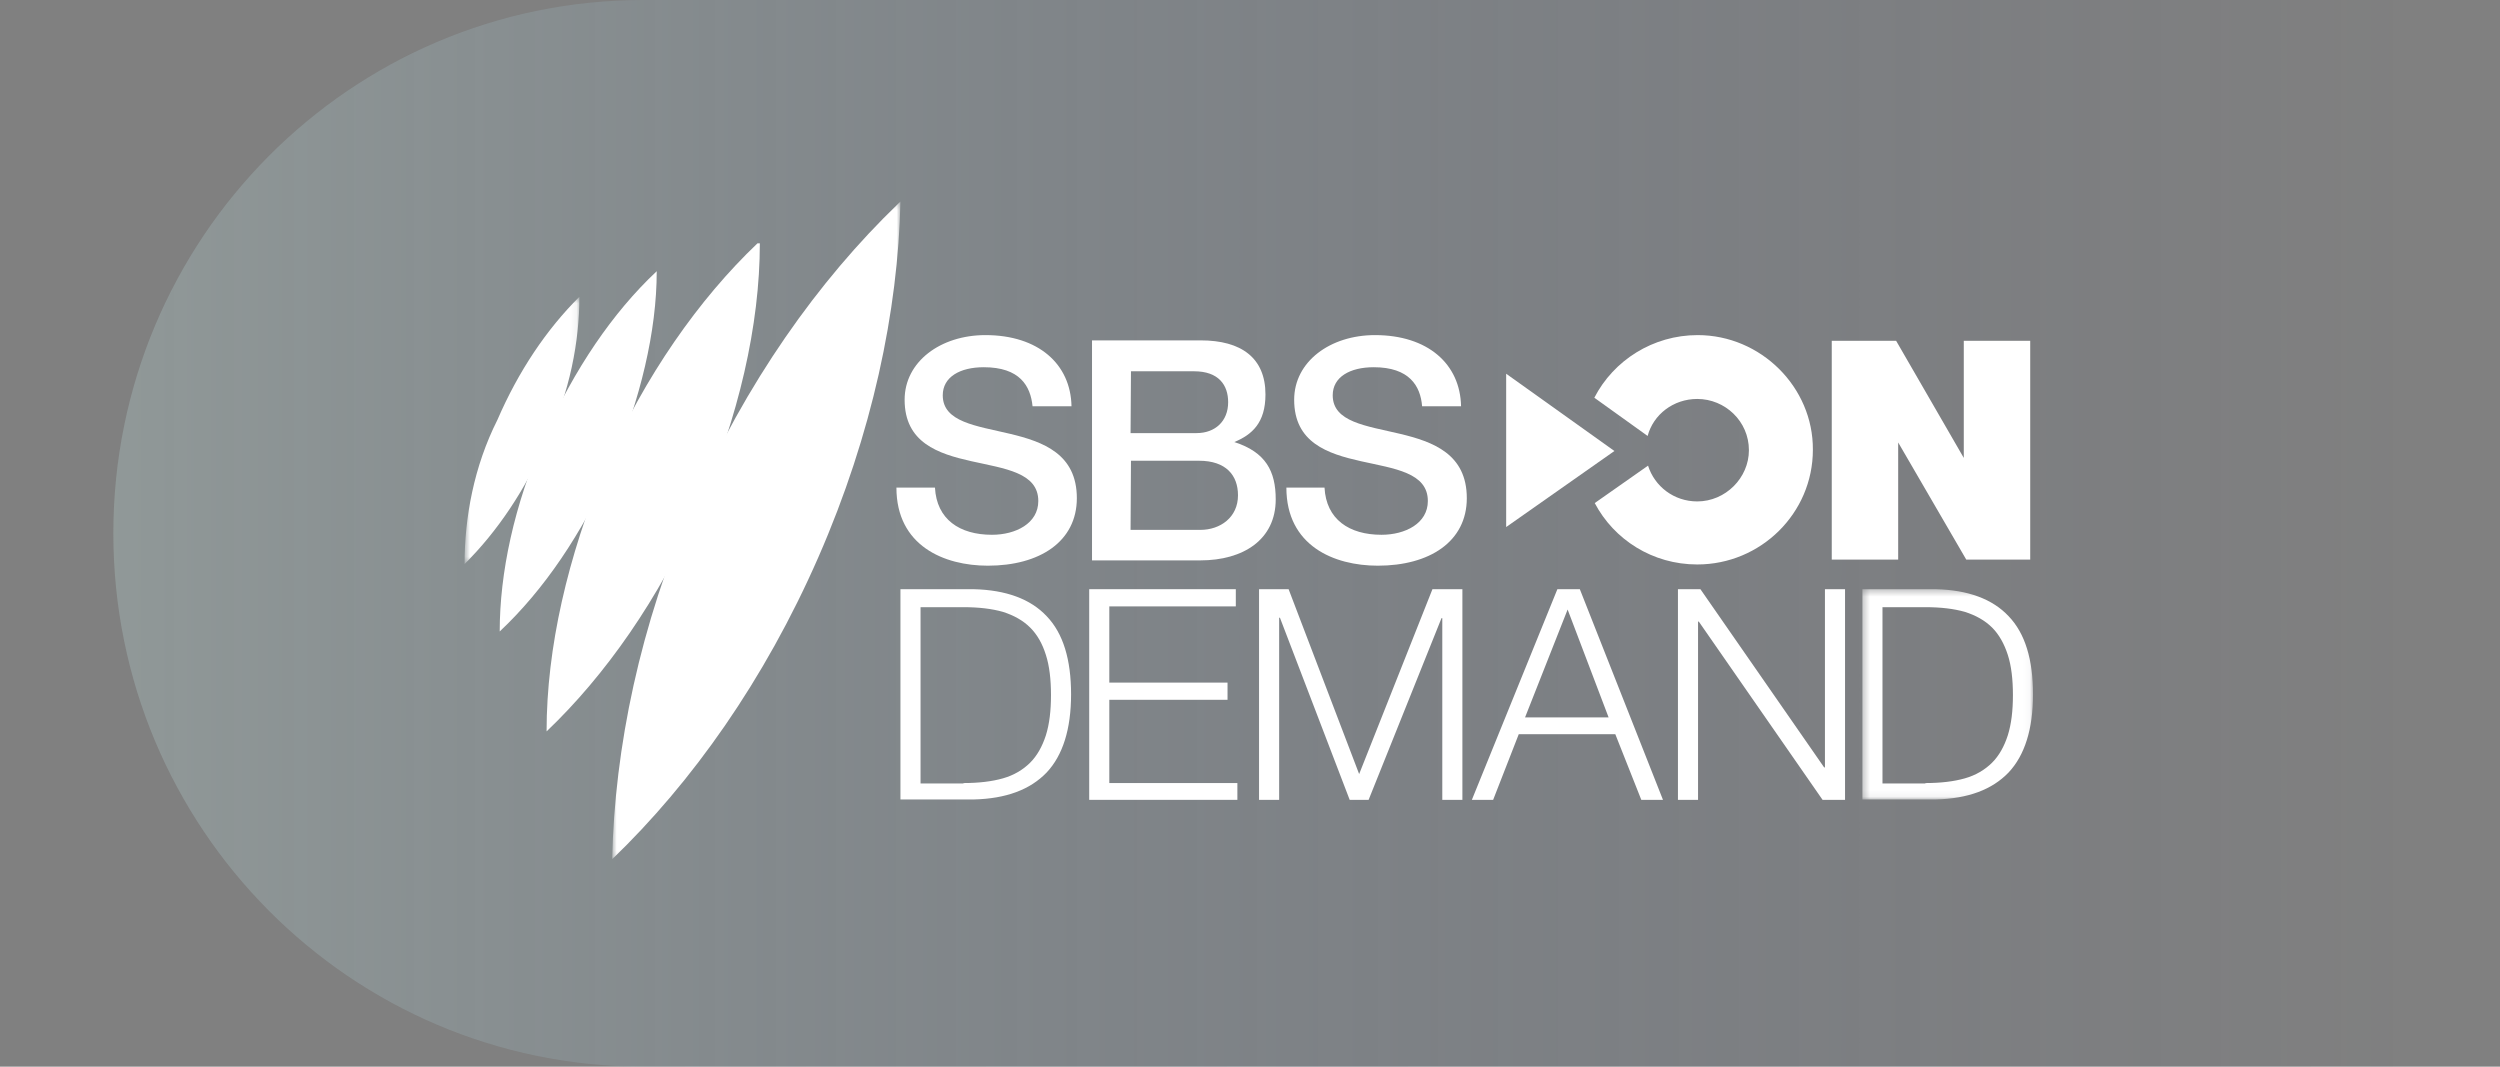
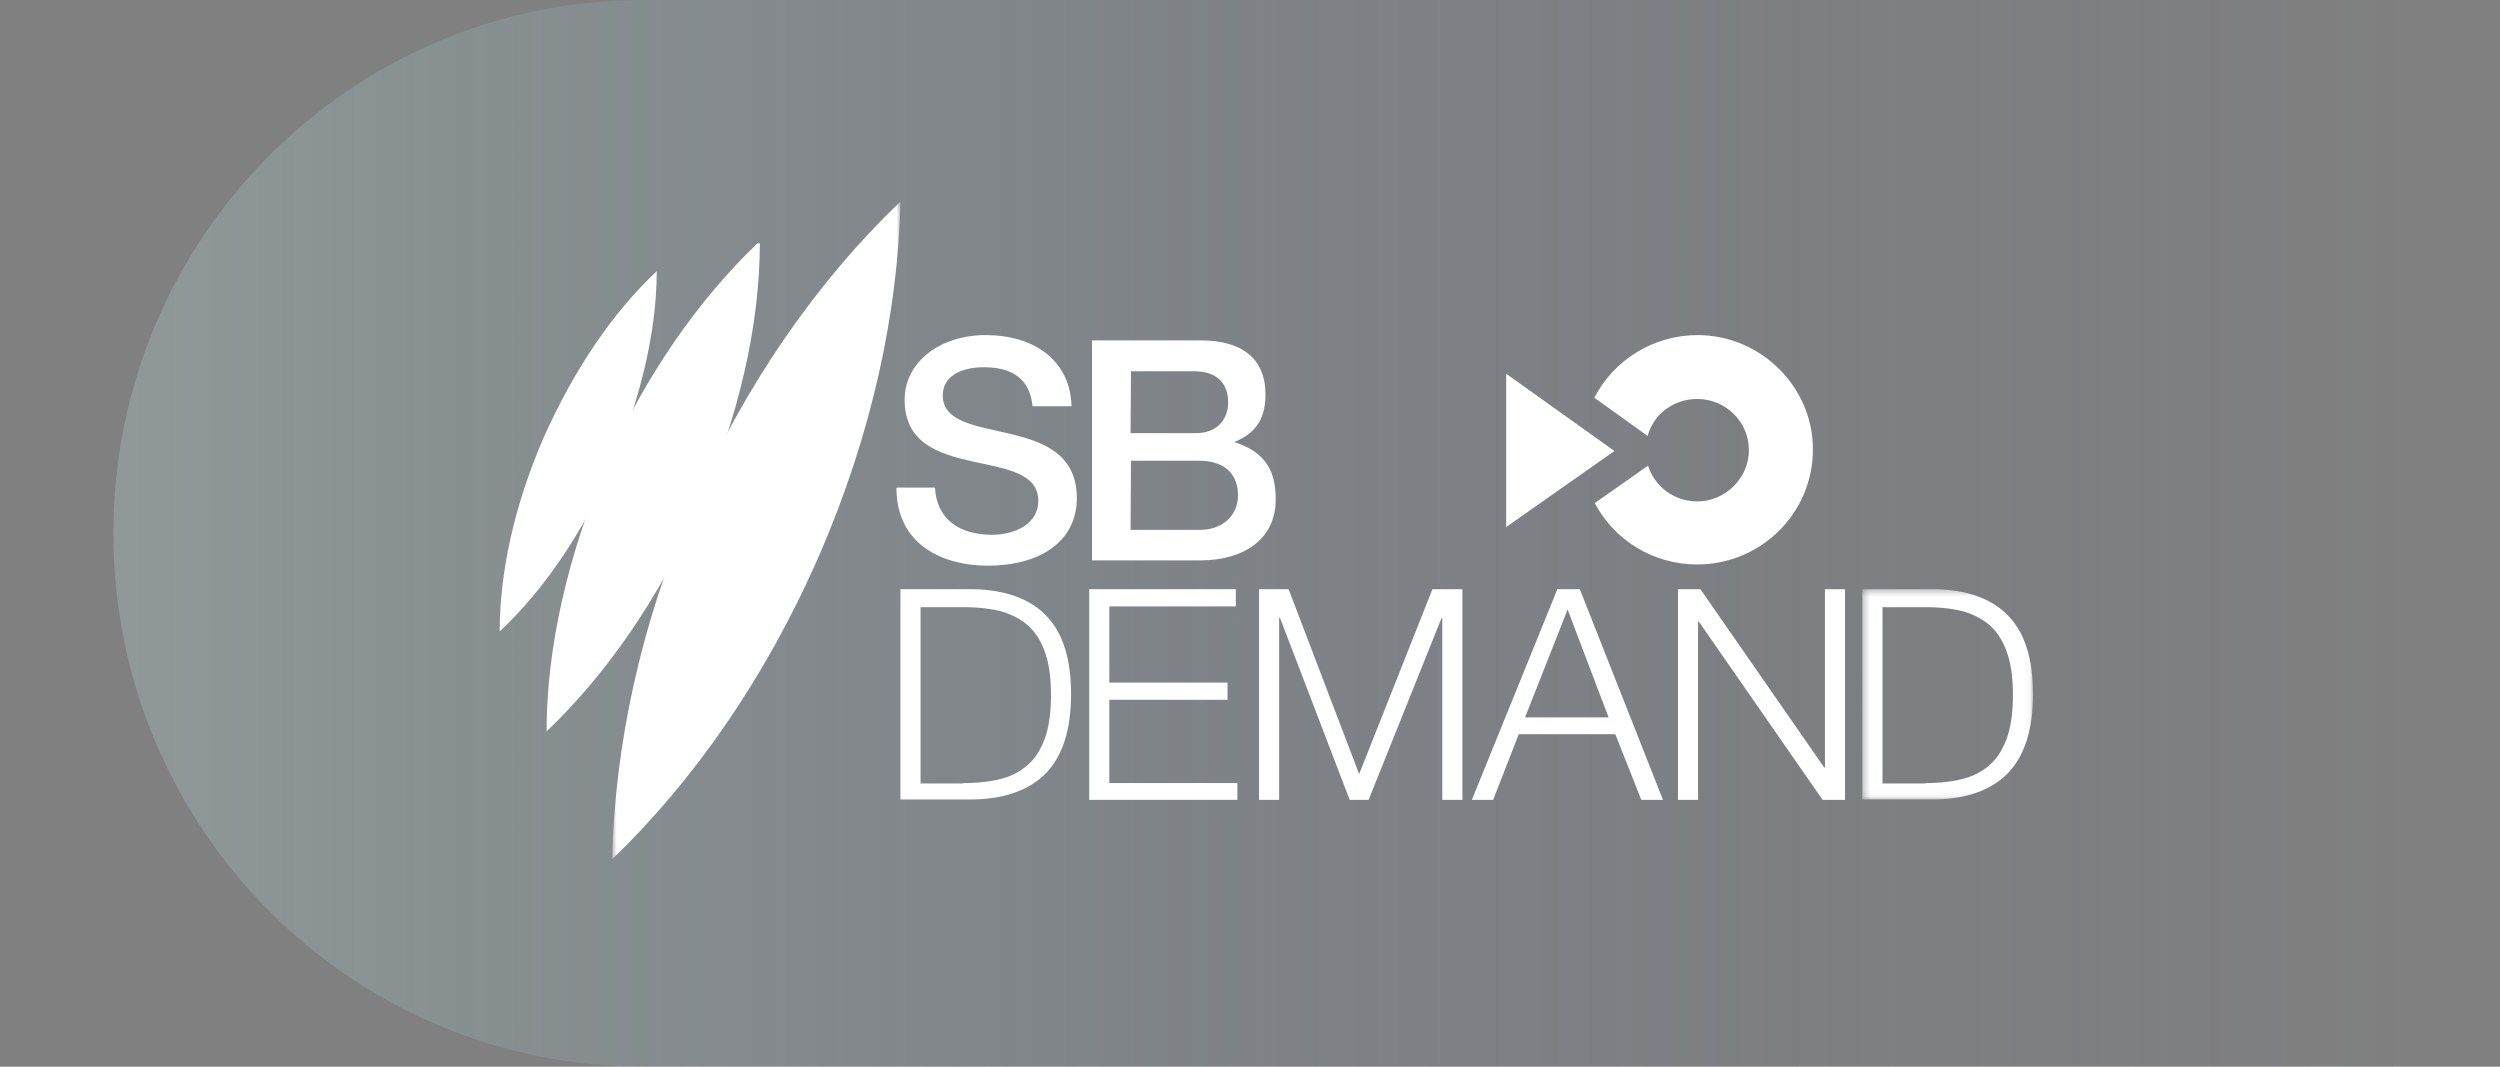
<svg xmlns="http://www.w3.org/2000/svg" width="375" height="160" viewBox="0 0 375 160" fill="none">
  <rect x="0" y="0" width="375" height="160" fill="#808080" stroke="none" />
  <path d="M96.521 160C125.799 160 213.293 160 359 160V0C197.998 0 110.505 0 96.521 0C52.603 0 17 35.817 17 80C17 124.183 52.603 160 96.521 160Z" fill="url(#paint0_linear_1923_40963)" fill-opacity="0.3" />
  <mask id="mask0_1923_40963" style="mask-type:alpha" maskUnits="userSpaceOnUse" x="69" y="44" width="18" height="41">
    <path fill-rule="evenodd" clip-rule="evenodd" d="M69.685 44.516H86.909V84.608H69.685V44.516Z" fill="white" />
  </mask>
  <g mask="url(#mask0_1923_40963)">
-     <path fill-rule="evenodd" clip-rule="evenodd" d="M69.685 84.608C74.606 79.728 78.824 73.452 81.988 66.131C85.503 58.81 86.909 51.141 86.909 44.516C81.988 49.397 77.769 55.672 74.606 62.993C71.091 69.966 69.685 77.636 69.685 84.608Z" fill="white" />
-   </g>
+     </g>
  <path fill-rule="evenodd" clip-rule="evenodd" d="M74.957 94.718C81.636 88.442 87.26 80.076 91.83 69.965C96.048 59.855 98.509 49.745 98.509 40.681C91.83 46.956 86.206 55.323 81.636 65.433C77.066 75.892 74.957 86.002 74.957 94.718Z" fill="white" />
  <path fill-rule="evenodd" clip-rule="evenodd" d="M81.988 109.709C90.776 101.341 98.861 89.837 104.837 76.24C110.812 62.644 113.976 48.699 113.976 36.498H113.624C104.837 44.865 96.752 56.369 90.776 69.966C85.152 83.562 81.988 97.158 81.988 109.709Z" fill="white" />
  <mask id="mask1_1923_40963" style="mask-type:alpha" maskUnits="userSpaceOnUse" x="91" y="30" width="45" height="99">
    <path fill-rule="evenodd" clip-rule="evenodd" d="M91.83 30.222H135.067V128.883H91.83V30.222Z" fill="white" />
  </mask>
  <g mask="url(#mask1_1923_40963)">
    <path fill-rule="evenodd" clip-rule="evenodd" d="M91.83 128.883C103.782 117.378 114.679 102.038 122.763 83.561C130.848 65.085 134.715 46.607 135.067 30.222L134.715 30.571C122.763 42.075 111.866 57.414 103.782 75.891C96.048 93.672 92.181 112.149 91.83 128.883Z" fill="white" />
  </g>
  <path fill-rule="evenodd" clip-rule="evenodd" d="M144.525 117.458C146.83 117.458 148.781 117.223 150.436 116.754C152.091 116.285 153.451 115.465 154.515 114.409C155.579 113.354 156.347 111.947 156.88 110.306C157.412 108.605 157.648 106.612 157.648 104.267C157.648 101.922 157.412 99.87 156.88 98.229C156.347 96.528 155.579 95.18 154.515 94.125C153.451 93.07 152.091 92.308 150.436 91.78C148.781 91.311 146.83 91.076 144.525 91.076H138.082V117.516H144.525V117.458ZM146.062 88.38C150.909 88.497 154.574 89.846 156.997 92.425C159.48 95.005 160.662 98.933 160.662 104.15C160.662 109.368 159.421 113.296 156.997 115.875C154.515 118.455 150.909 119.803 146.062 119.92H135.067V88.38H146.062Z" fill="white" />
  <path fill-rule="evenodd" clip-rule="evenodd" d="M185.371 88.379V90.959H166.396V102.391H184.129V104.97H166.396V117.458H185.607V119.978H163.381V88.379H185.371Z" fill="white" />
  <path fill-rule="evenodd" clip-rule="evenodd" d="M193.291 88.379L203.872 116.109L214.866 88.379H219.359V119.978H216.344V92.718H216.226L205.291 119.978H202.453L191.99 92.659H191.872V119.978H188.857V88.379H193.291Z" fill="white" />
  <path fill-rule="evenodd" clip-rule="evenodd" d="M241.29 107.609L235.143 91.428L228.758 107.609H241.29ZM236.975 88.38L249.447 119.979H246.196L242.295 110.13H227.813L223.971 119.979H220.778L233.606 88.38H236.975Z" fill="white" />
  <path fill-rule="evenodd" clip-rule="evenodd" d="M255.062 88.379L273.623 115.112H273.741V88.379H276.755V119.978H273.386L254.825 93.245H254.707V119.978H251.692V88.379H255.062Z" fill="white" />
  <mask id="mask2_1923_40963" style="mask-type:alpha" maskUnits="userSpaceOnUse" x="279" y="88" width="26" height="32">
    <path fill-rule="evenodd" clip-rule="evenodd" d="M279.357 88.379H304.952V119.92H279.357V88.379Z" fill="white" />
  </mask>
  <g mask="url(#mask2_1923_40963)">
    <path fill-rule="evenodd" clip-rule="evenodd" d="M288.815 117.458C291.12 117.458 293.071 117.223 294.726 116.754C296.381 116.285 297.741 115.464 298.805 114.409C299.869 113.354 300.638 111.947 301.169 110.305C301.702 108.605 301.938 106.612 301.938 104.267C301.938 101.922 301.702 99.87 301.169 98.228C300.638 96.587 299.869 95.18 298.805 94.125C297.741 93.069 296.381 92.307 294.726 91.779C293.071 91.311 291.12 91.076 288.815 91.076H282.372V117.516H288.815V117.458ZM290.352 88.379C295.199 88.496 298.864 89.845 301.287 92.424C303.771 95.004 304.953 98.932 304.953 104.15C304.953 109.367 303.711 113.295 301.287 115.874C298.805 118.454 295.199 119.802 290.352 119.92H279.357V88.379H290.352Z" fill="white" />
  </g>
  <path fill-rule="evenodd" clip-rule="evenodd" d="M154.883 60.94H160.726C160.604 54.596 155.745 50.265 147.81 50.265C141.106 50.265 135.693 54.23 135.693 59.964C135.693 72.836 155.745 66.614 155.745 75.154C155.745 78.509 152.361 80.217 148.794 80.217C143.935 80.217 140.491 77.899 140.245 73.141H134.463C134.463 81.864 141.598 84.853 148.179 84.853C155.929 84.853 161.527 81.254 161.527 74.726C161.527 61.489 141.413 67.345 141.413 59.293C141.413 56.548 143.997 55.084 147.564 55.084C152.976 55.084 154.576 57.89 154.883 60.94Z" fill="white" />
  <path fill-rule="evenodd" clip-rule="evenodd" d="M169.646 69.112H179.856C183.916 69.112 185.699 71.308 185.699 74.298C185.699 77.592 183.055 79.483 180.041 79.483H169.585L169.646 69.112ZM169.646 55.693H179.118C182.809 55.693 184.223 57.767 184.223 60.329C184.223 63.196 182.255 64.965 179.487 64.965H169.585L169.646 55.693ZM163.803 51.056V84.058H180.041C186.499 84.058 191.358 80.947 191.358 74.908C191.358 70.698 189.882 67.831 185.146 66.306C187.791 65.209 189.82 63.439 189.82 59.169C189.82 53.679 186.191 51.056 180.102 51.056H163.803Z" fill="white" />
-   <path fill-rule="evenodd" clip-rule="evenodd" d="M213.316 60.94H219.159C219.036 54.596 214.177 50.265 206.243 50.265C199.538 50.265 194.125 54.23 194.125 59.964C194.125 72.836 214.177 66.614 214.177 75.154C214.177 78.509 210.794 80.217 207.227 80.217C202.368 80.217 198.924 77.899 198.678 73.141H192.957C192.957 81.864 200.092 84.853 206.673 84.853C214.423 84.853 220.021 81.254 220.021 74.726C220.021 61.489 199.907 67.345 199.907 59.293C199.907 56.548 202.491 55.084 206.058 55.084C211.409 55.084 213.07 57.89 213.316 60.94Z" fill="white" />
  <path fill-rule="evenodd" clip-rule="evenodd" d="M225.925 56.06V79.057L242.162 67.65L225.925 56.06Z" fill="white" />
-   <path fill-rule="evenodd" clip-rule="evenodd" d="M304.532 83.938H294.937L284.727 66.369V83.938H274.763V51.119H284.419L294.568 68.687V51.119H304.532V83.938Z" fill="white" />
  <path fill-rule="evenodd" clip-rule="evenodd" d="M254.649 50.265C247.945 50.265 242.04 54.047 239.149 59.659L247.145 65.394C248.006 62.16 251.021 59.843 254.587 59.843C258.77 59.843 262.337 63.197 262.337 67.528C262.337 71.677 258.832 75.214 254.587 75.214C251.082 75.214 248.191 72.958 247.207 69.846L239.211 75.459C242.101 80.949 247.883 84.67 254.587 84.67C264.121 84.67 271.932 76.984 271.932 67.468C271.994 58.073 264.121 50.265 254.649 50.265Z" fill="white" />
  <defs>
    <linearGradient id="paint0_linear_1923_40963" x1="359" y1="0" x2="17" y2="0" gradientUnits="userSpaceOnUse">
      <stop stop-color="#35538A" stop-opacity="0.01" />
      <stop offset="1" stop-color="#B6D1D0" />
      <stop offset="1" stop-color="#B6D1D0" />
    </linearGradient>
  </defs>
</svg>